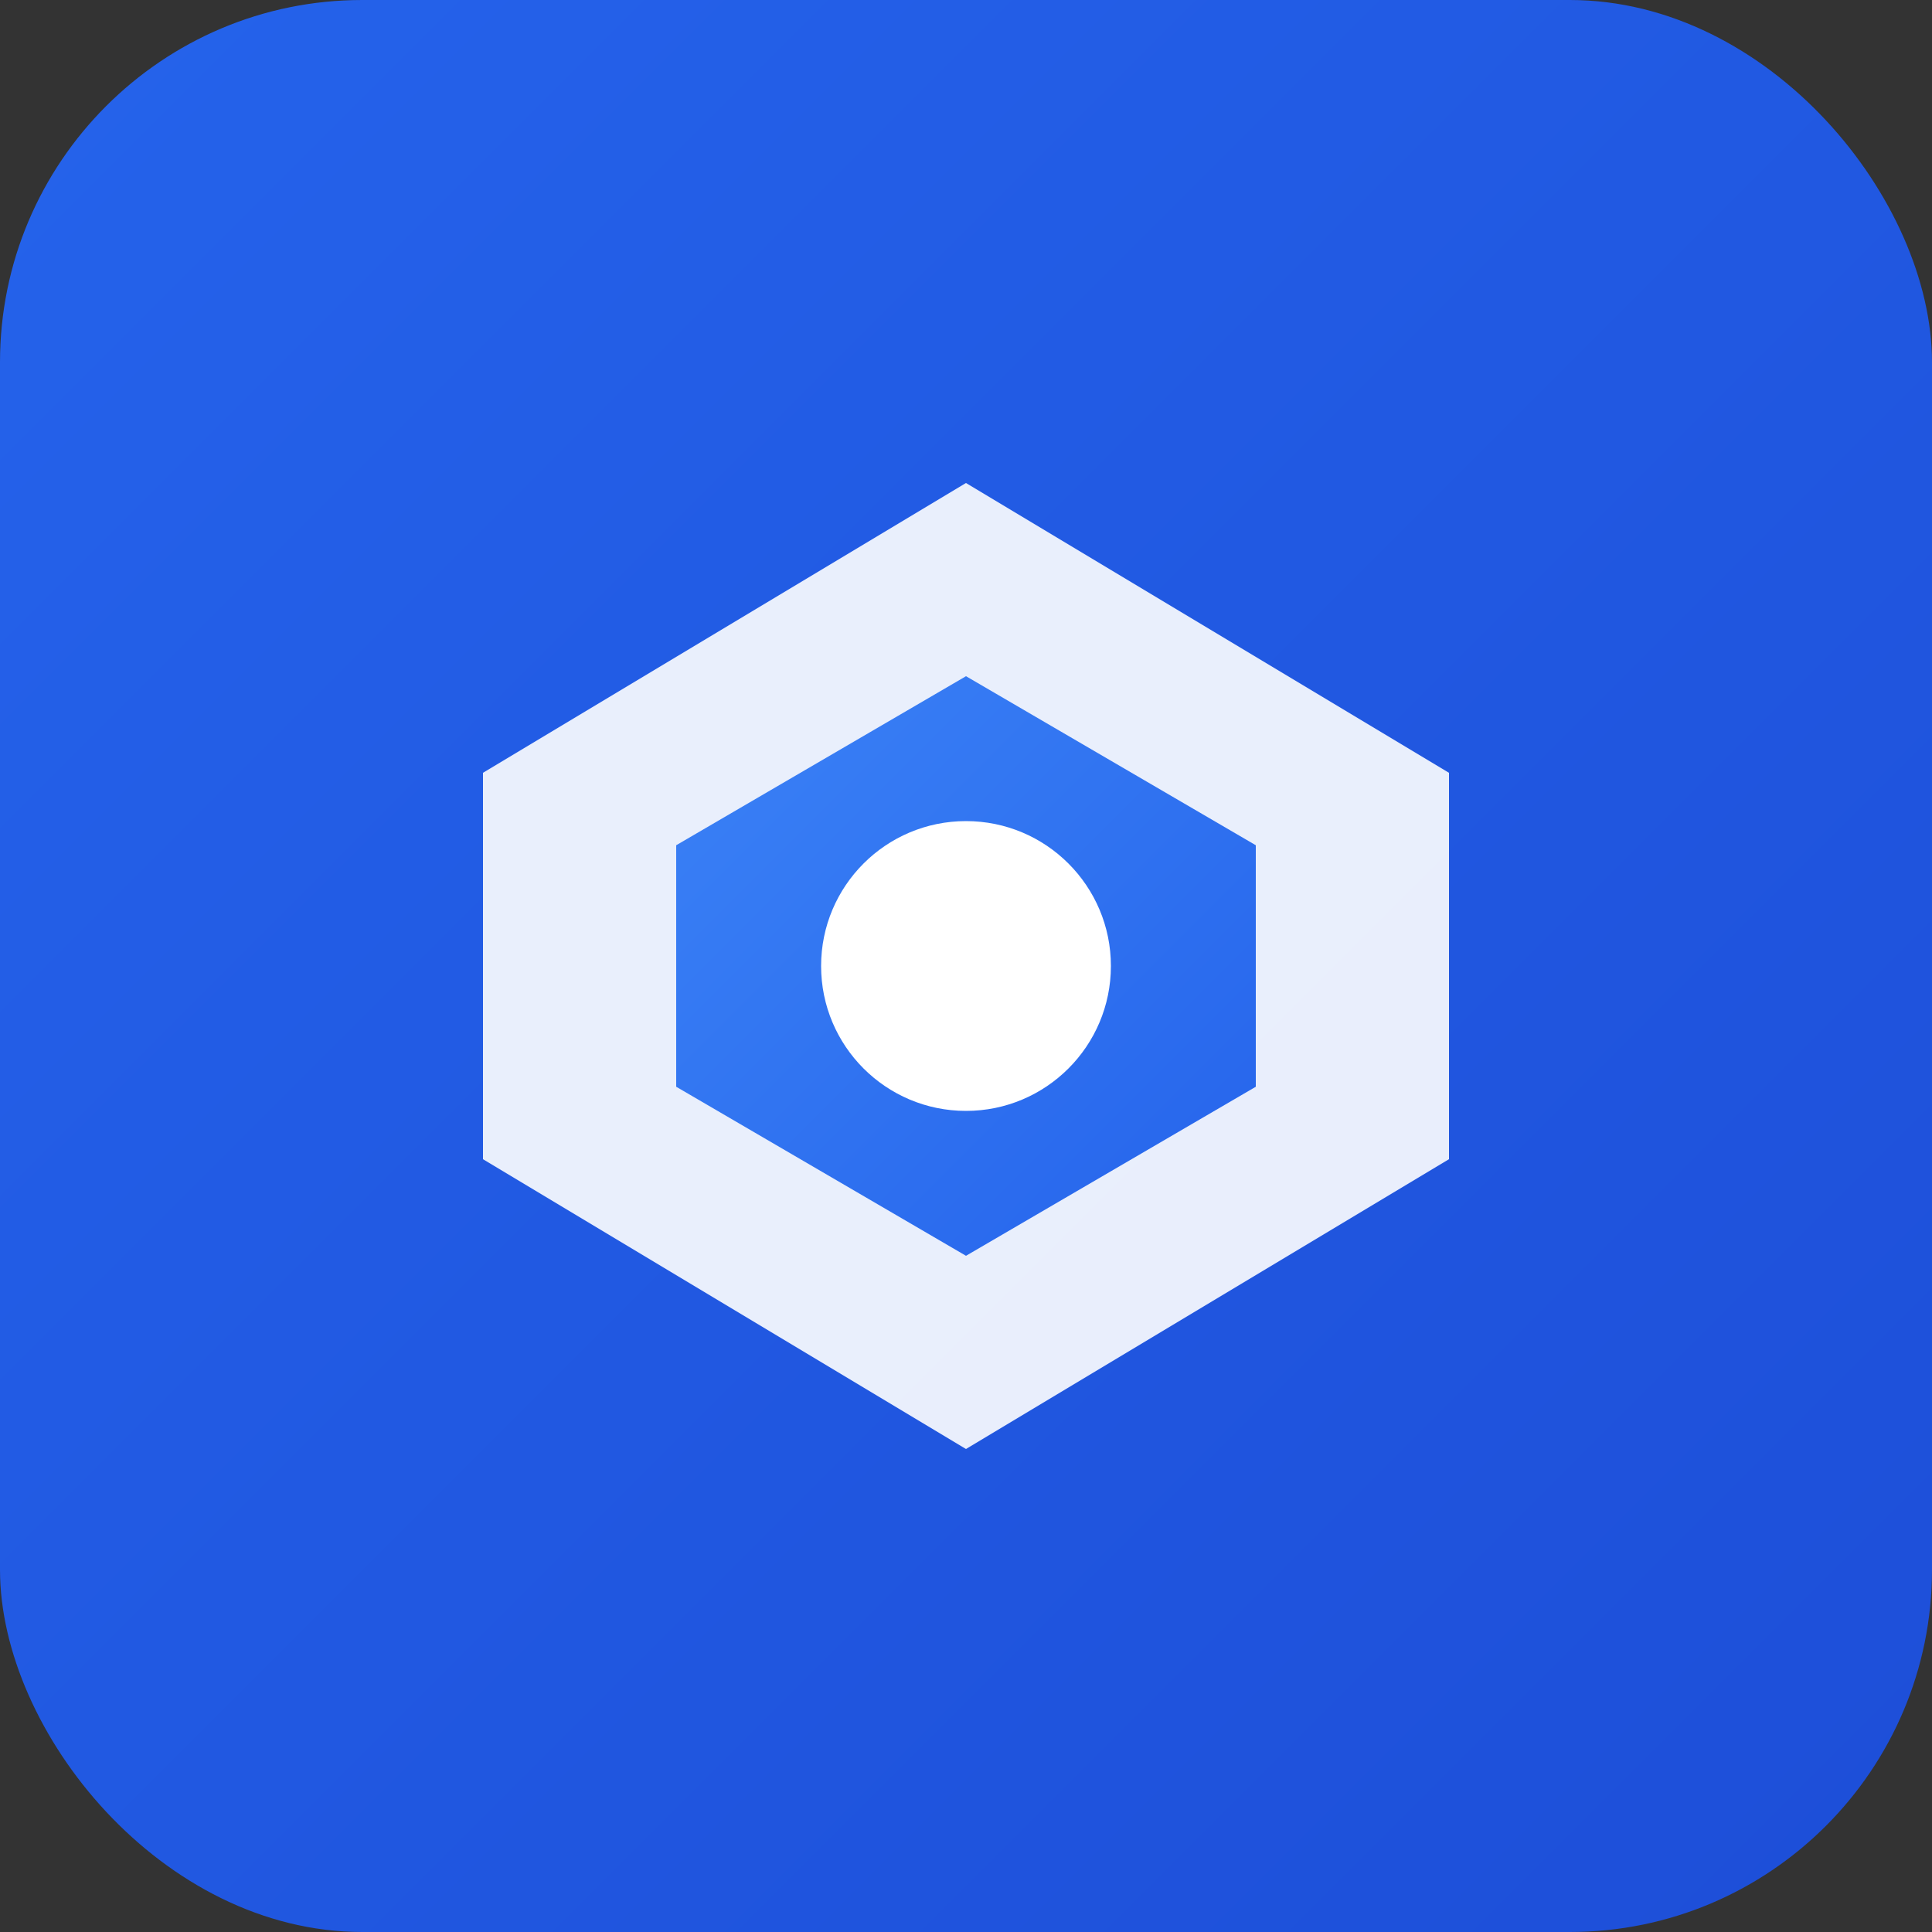
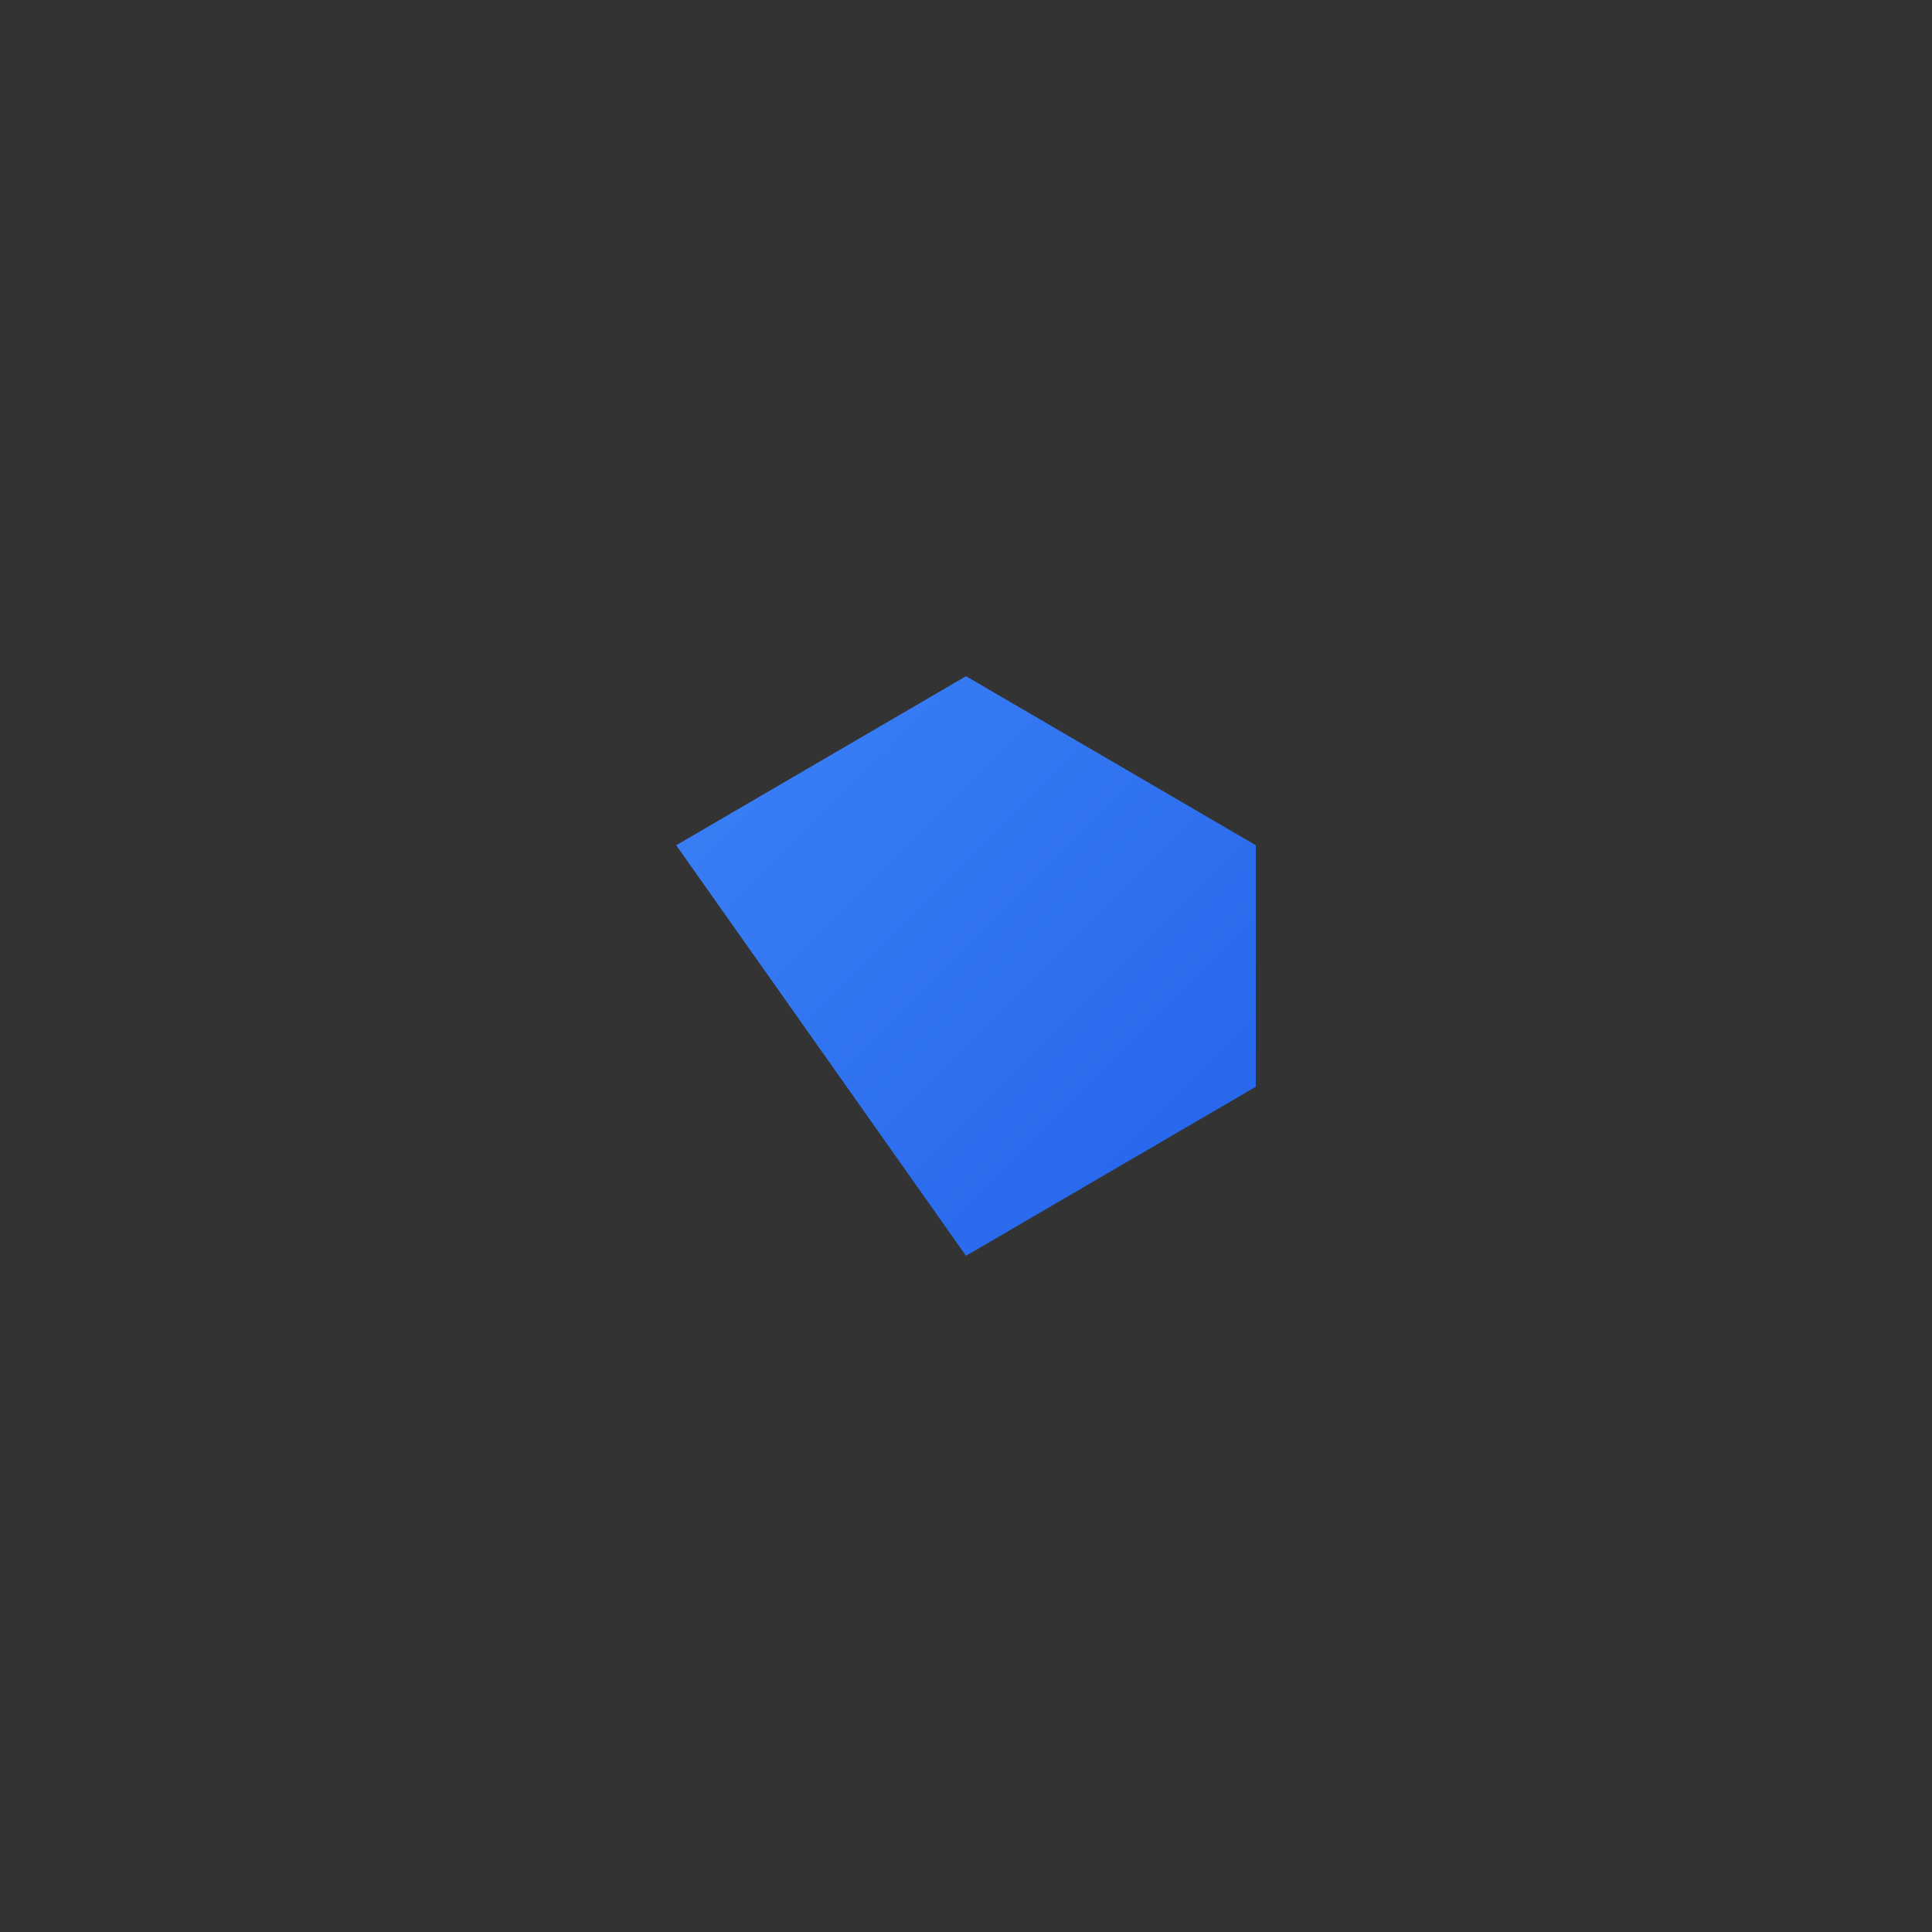
<svg xmlns="http://www.w3.org/2000/svg" width="32" height="32" viewBox="0 0 32 32" fill="none">
  <rect x="0" y="0" width="32" height="32" fill="#333333" stroke="none" />
-   <rect width="32" height="32" rx="6" fill="url(#gradient)" />
-   <path d="M16 8 L24 12.8 L24 19.2 L16 24 L8 19.2 L8 12.8 Z" fill="white" opacity="0.9" />
-   <path d="M16 11.2 L20.8 14 L20.8 18 L16 20.8 L11.2 18 L11.2 14 Z" fill="url(#gradient2)" />
-   <circle cx="16" cy="16" r="2.4" fill="white" />
+   <path d="M16 11.2 L20.8 14 L20.8 18 L16 20.8 L11.2 14 Z" fill="url(#gradient2)" />
  <defs>
    <linearGradient id="gradient" x1="0" y1="0" x2="32" y2="32" gradientUnits="userSpaceOnUse">
      <stop offset="0%" stop-color="#2563eb" />
      <stop offset="100%" stop-color="#1d4ed8" />
    </linearGradient>
    <linearGradient id="gradient2" x1="11.2" y1="11.2" x2="20.8" y2="20.8" gradientUnits="userSpaceOnUse">
      <stop offset="0%" stop-color="#3b82f6" />
      <stop offset="100%" stop-color="#2563eb" />
    </linearGradient>
  </defs>
</svg>